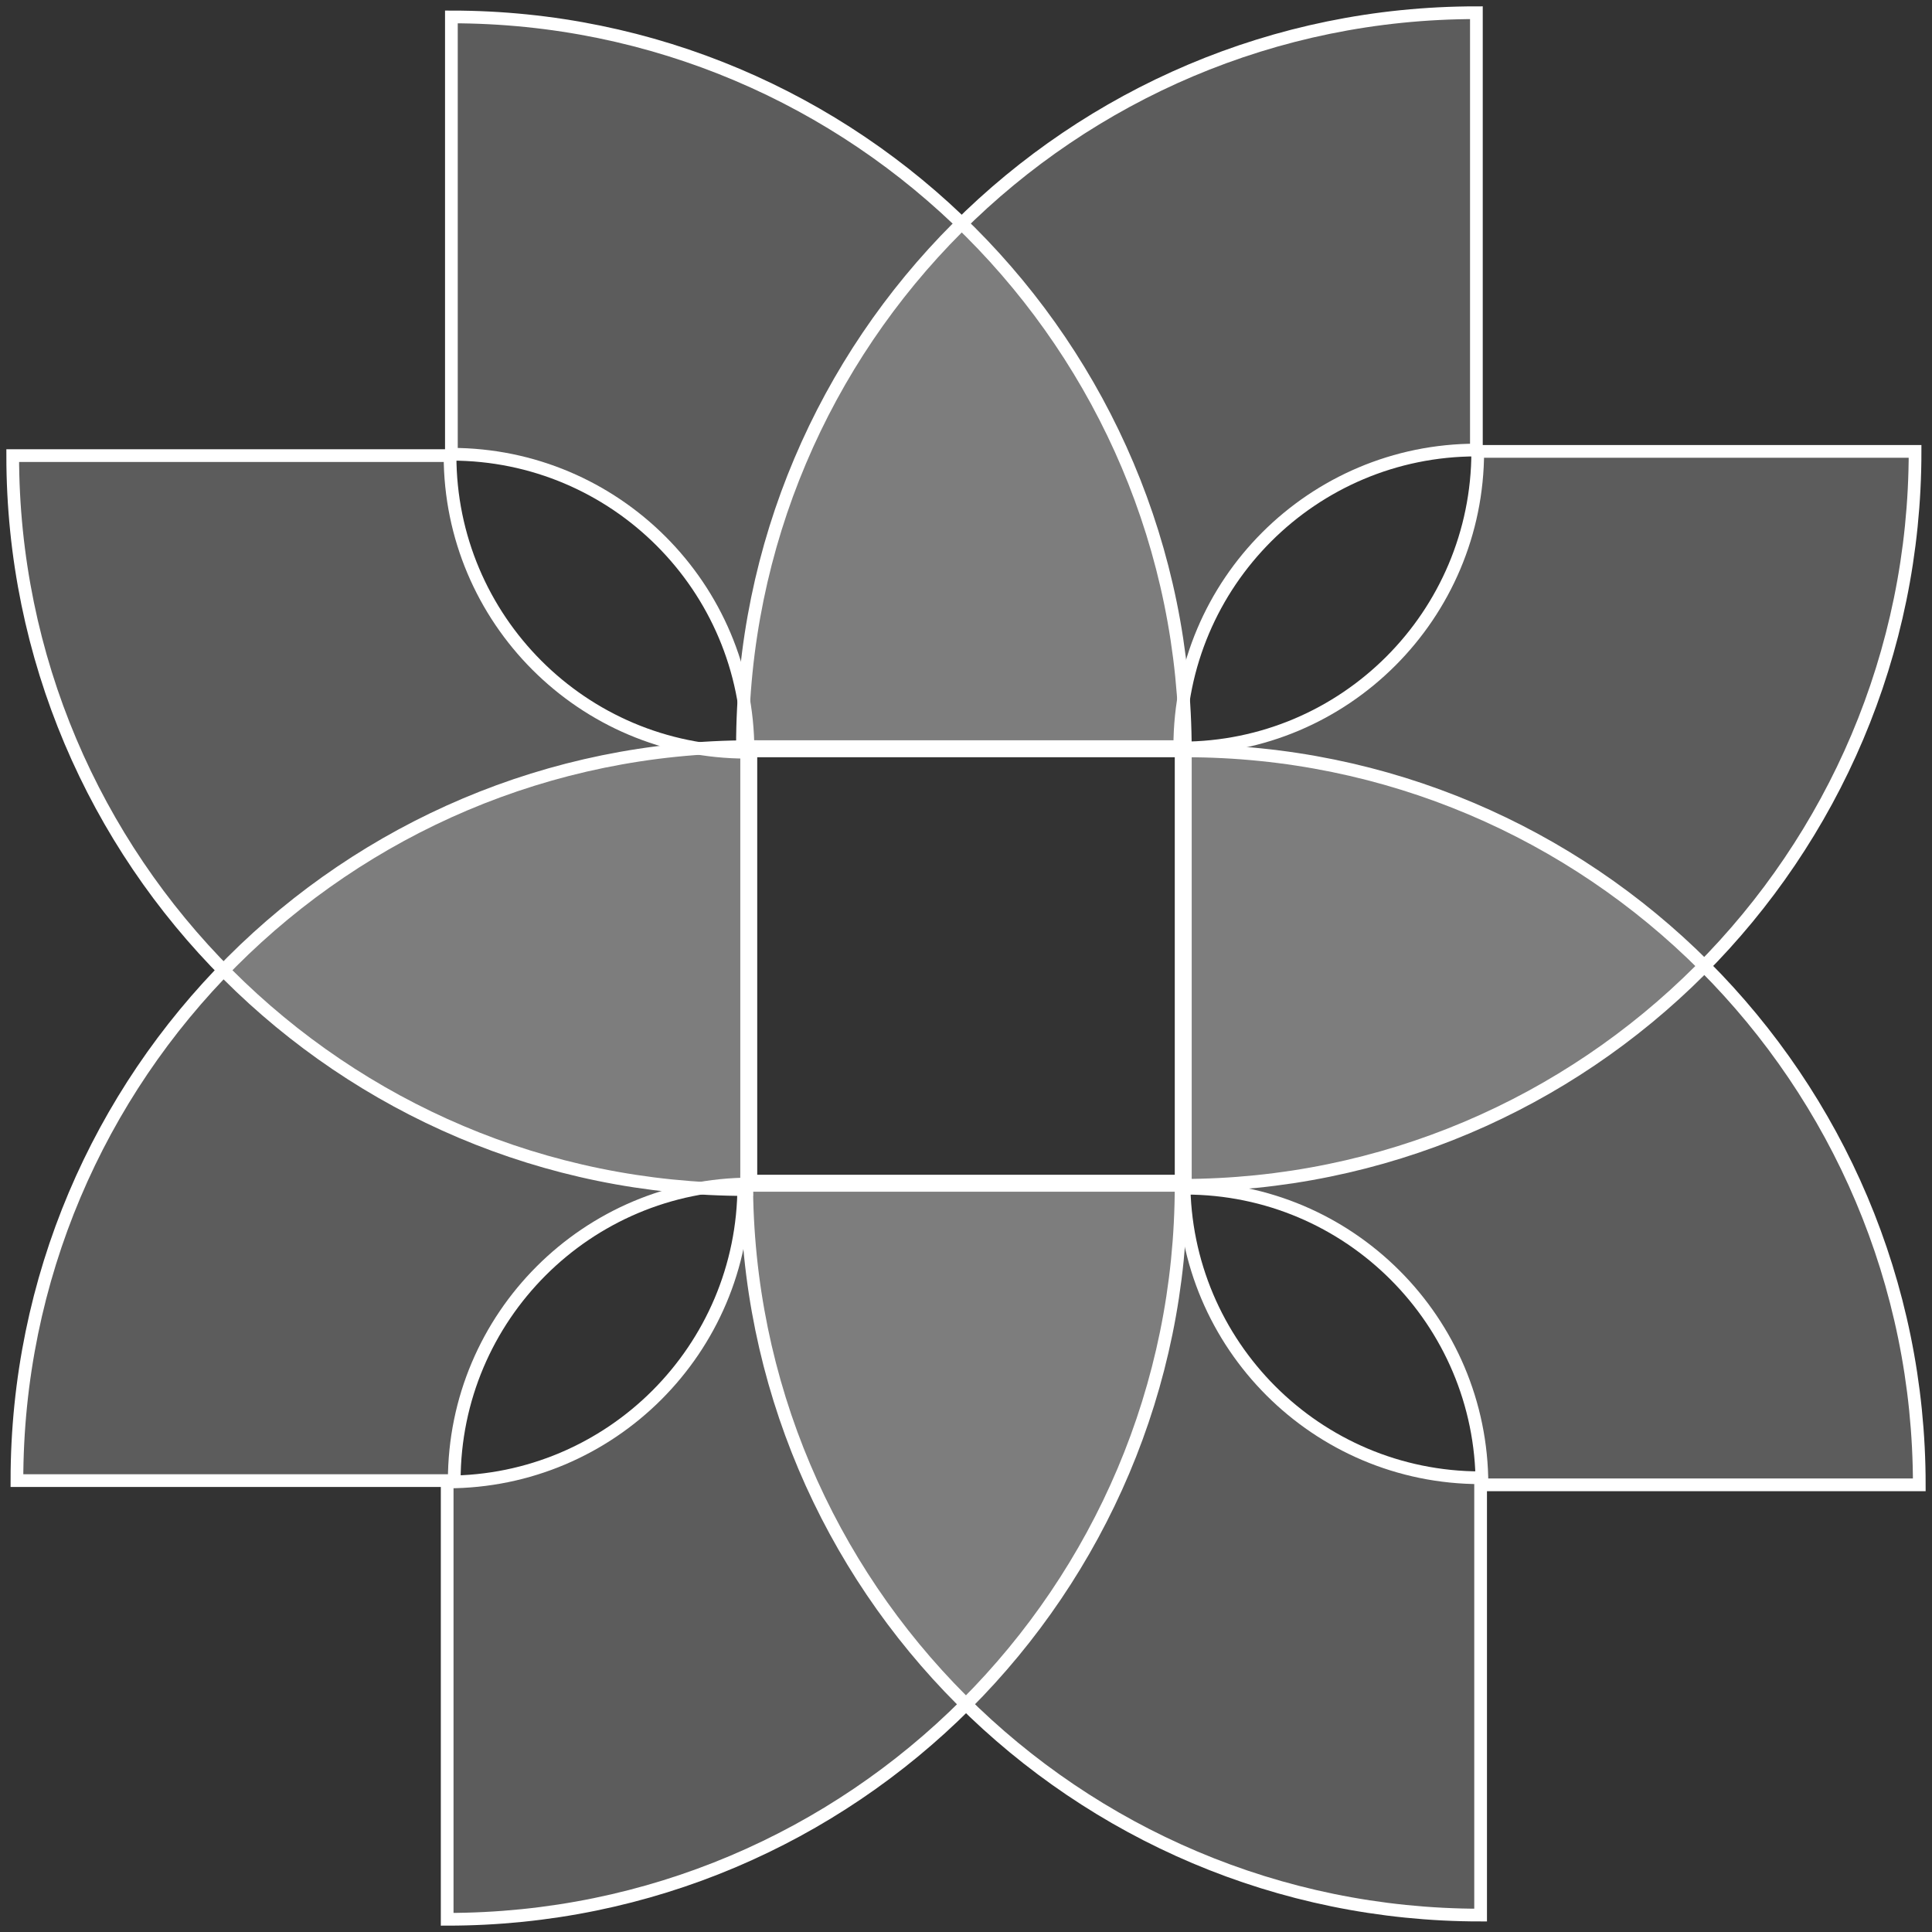
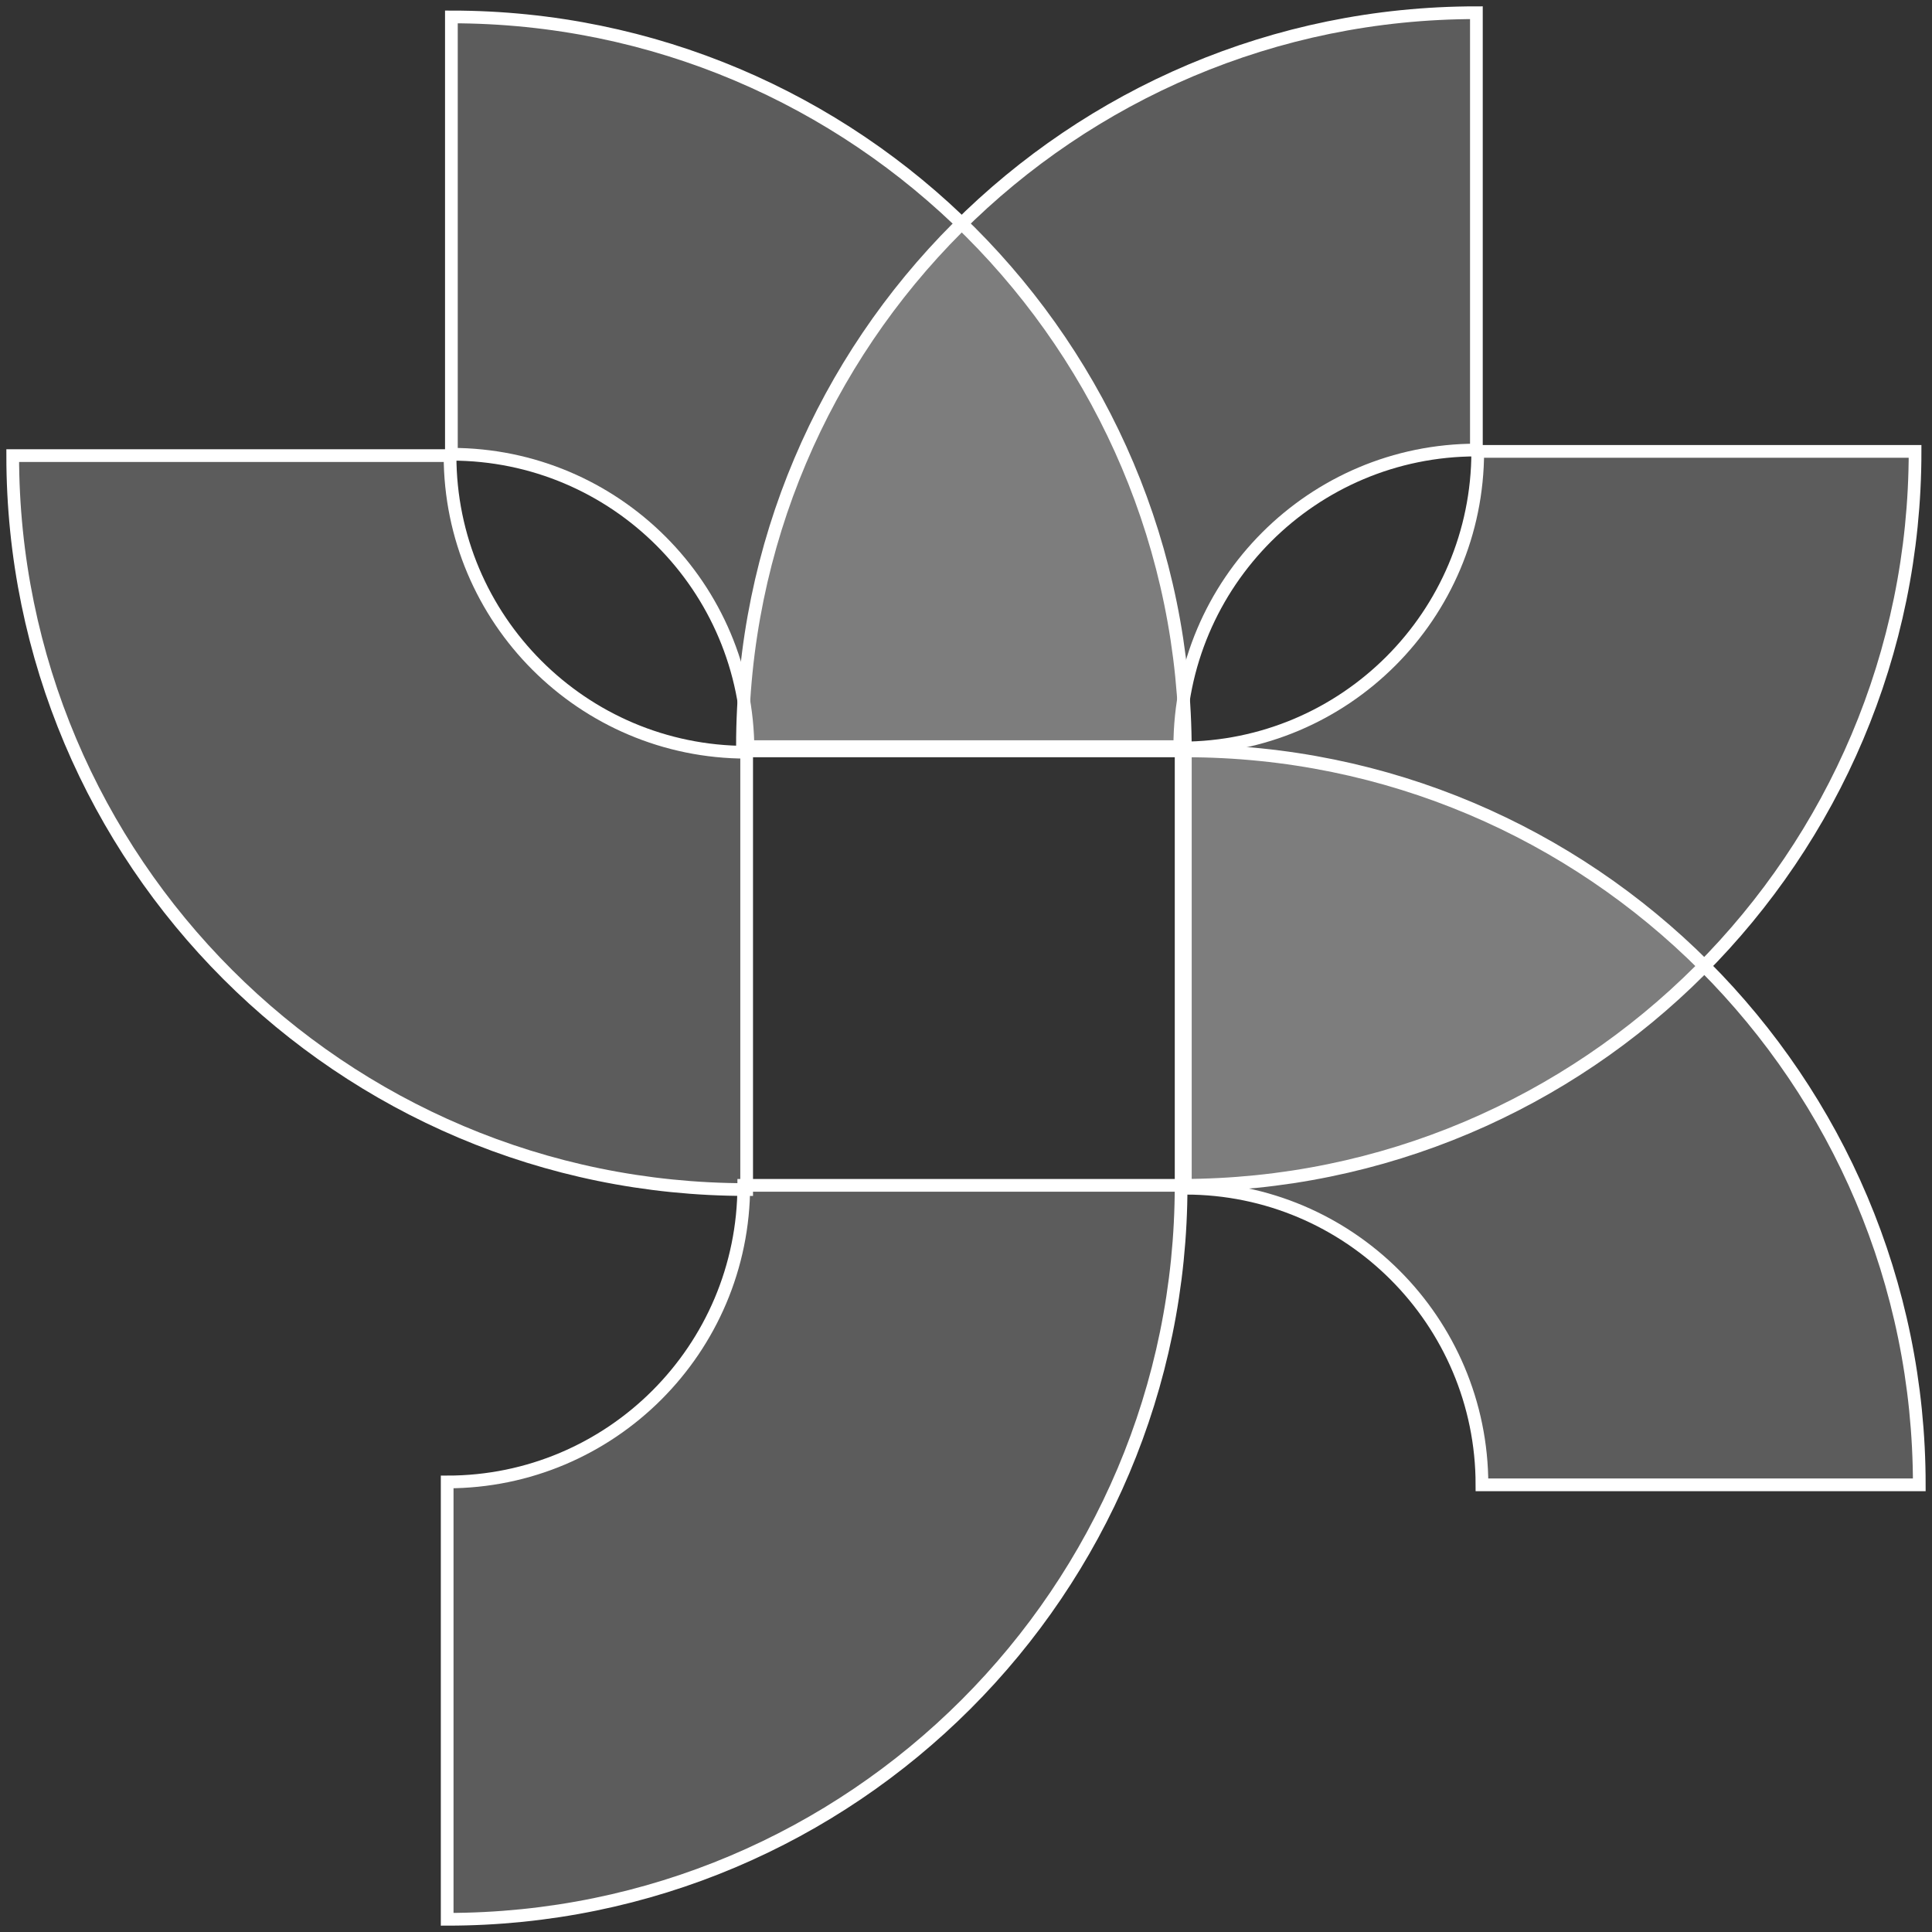
<svg xmlns="http://www.w3.org/2000/svg" width="152" height="152" viewBox="0 0 152 152" fill="none">
  <rect x="0" y="0" width="152" height="152" fill="#333333" stroke="none" />
  <path d="M1 35.846H35.407C35.407 48.715 45.847 59.182 58.743 59.182V93.589C26.865 93.589 1 67.724 1 35.846Z" fill="white" fill-opacity="0.2" stroke="white" />
-   <path d="M58.743 92.926H93.15C93.15 105.795 103.591 116.262 116.487 116.262V150.669C84.608 150.669 58.743 124.804 58.743 92.926Z" fill="white" fill-opacity="0.2" stroke="white" />
  <path d="M35.513 1.332L35.513 35.739C48.382 35.739 58.849 46.179 58.849 59.075L93.256 59.075C93.256 27.197 67.391 1.332 35.513 1.332Z" fill="white" fill-opacity="0.2" stroke="white" />
  <path d="M151 116.818L116.593 116.818C116.593 103.949 106.153 93.482 93.257 93.482L93.257 59.075C125.135 59.075 151 84.94 151 116.818Z" fill="white" fill-opacity="0.2" stroke="white" />
  <path d="M116.155 1L116.155 35.407C103.286 35.407 92.819 45.847 92.819 58.743L58.412 58.743C58.412 26.865 84.277 1 116.155 1Z" fill="white" fill-opacity="0.2" stroke="white" />
-   <path d="M59.075 58.743L59.075 93.15C46.206 93.15 35.739 103.591 35.739 116.487L1.332 116.487C1.332 84.608 27.197 58.743 59.075 58.743Z" fill="white" fill-opacity="0.2" stroke="white" />
  <path d="M150.668 35.513L116.261 35.513C116.261 48.382 105.821 58.849 92.925 58.849L92.925 93.256C124.803 93.256 150.668 67.391 150.668 35.513Z" fill="white" fill-opacity="0.2" stroke="white" />
  <path d="M35.181 151L35.181 116.593C48.05 116.593 58.517 106.153 58.517 93.257L92.924 93.257C92.924 125.135 67.059 151 35.181 151Z" fill="white" fill-opacity="0.2" stroke="white" />
</svg>